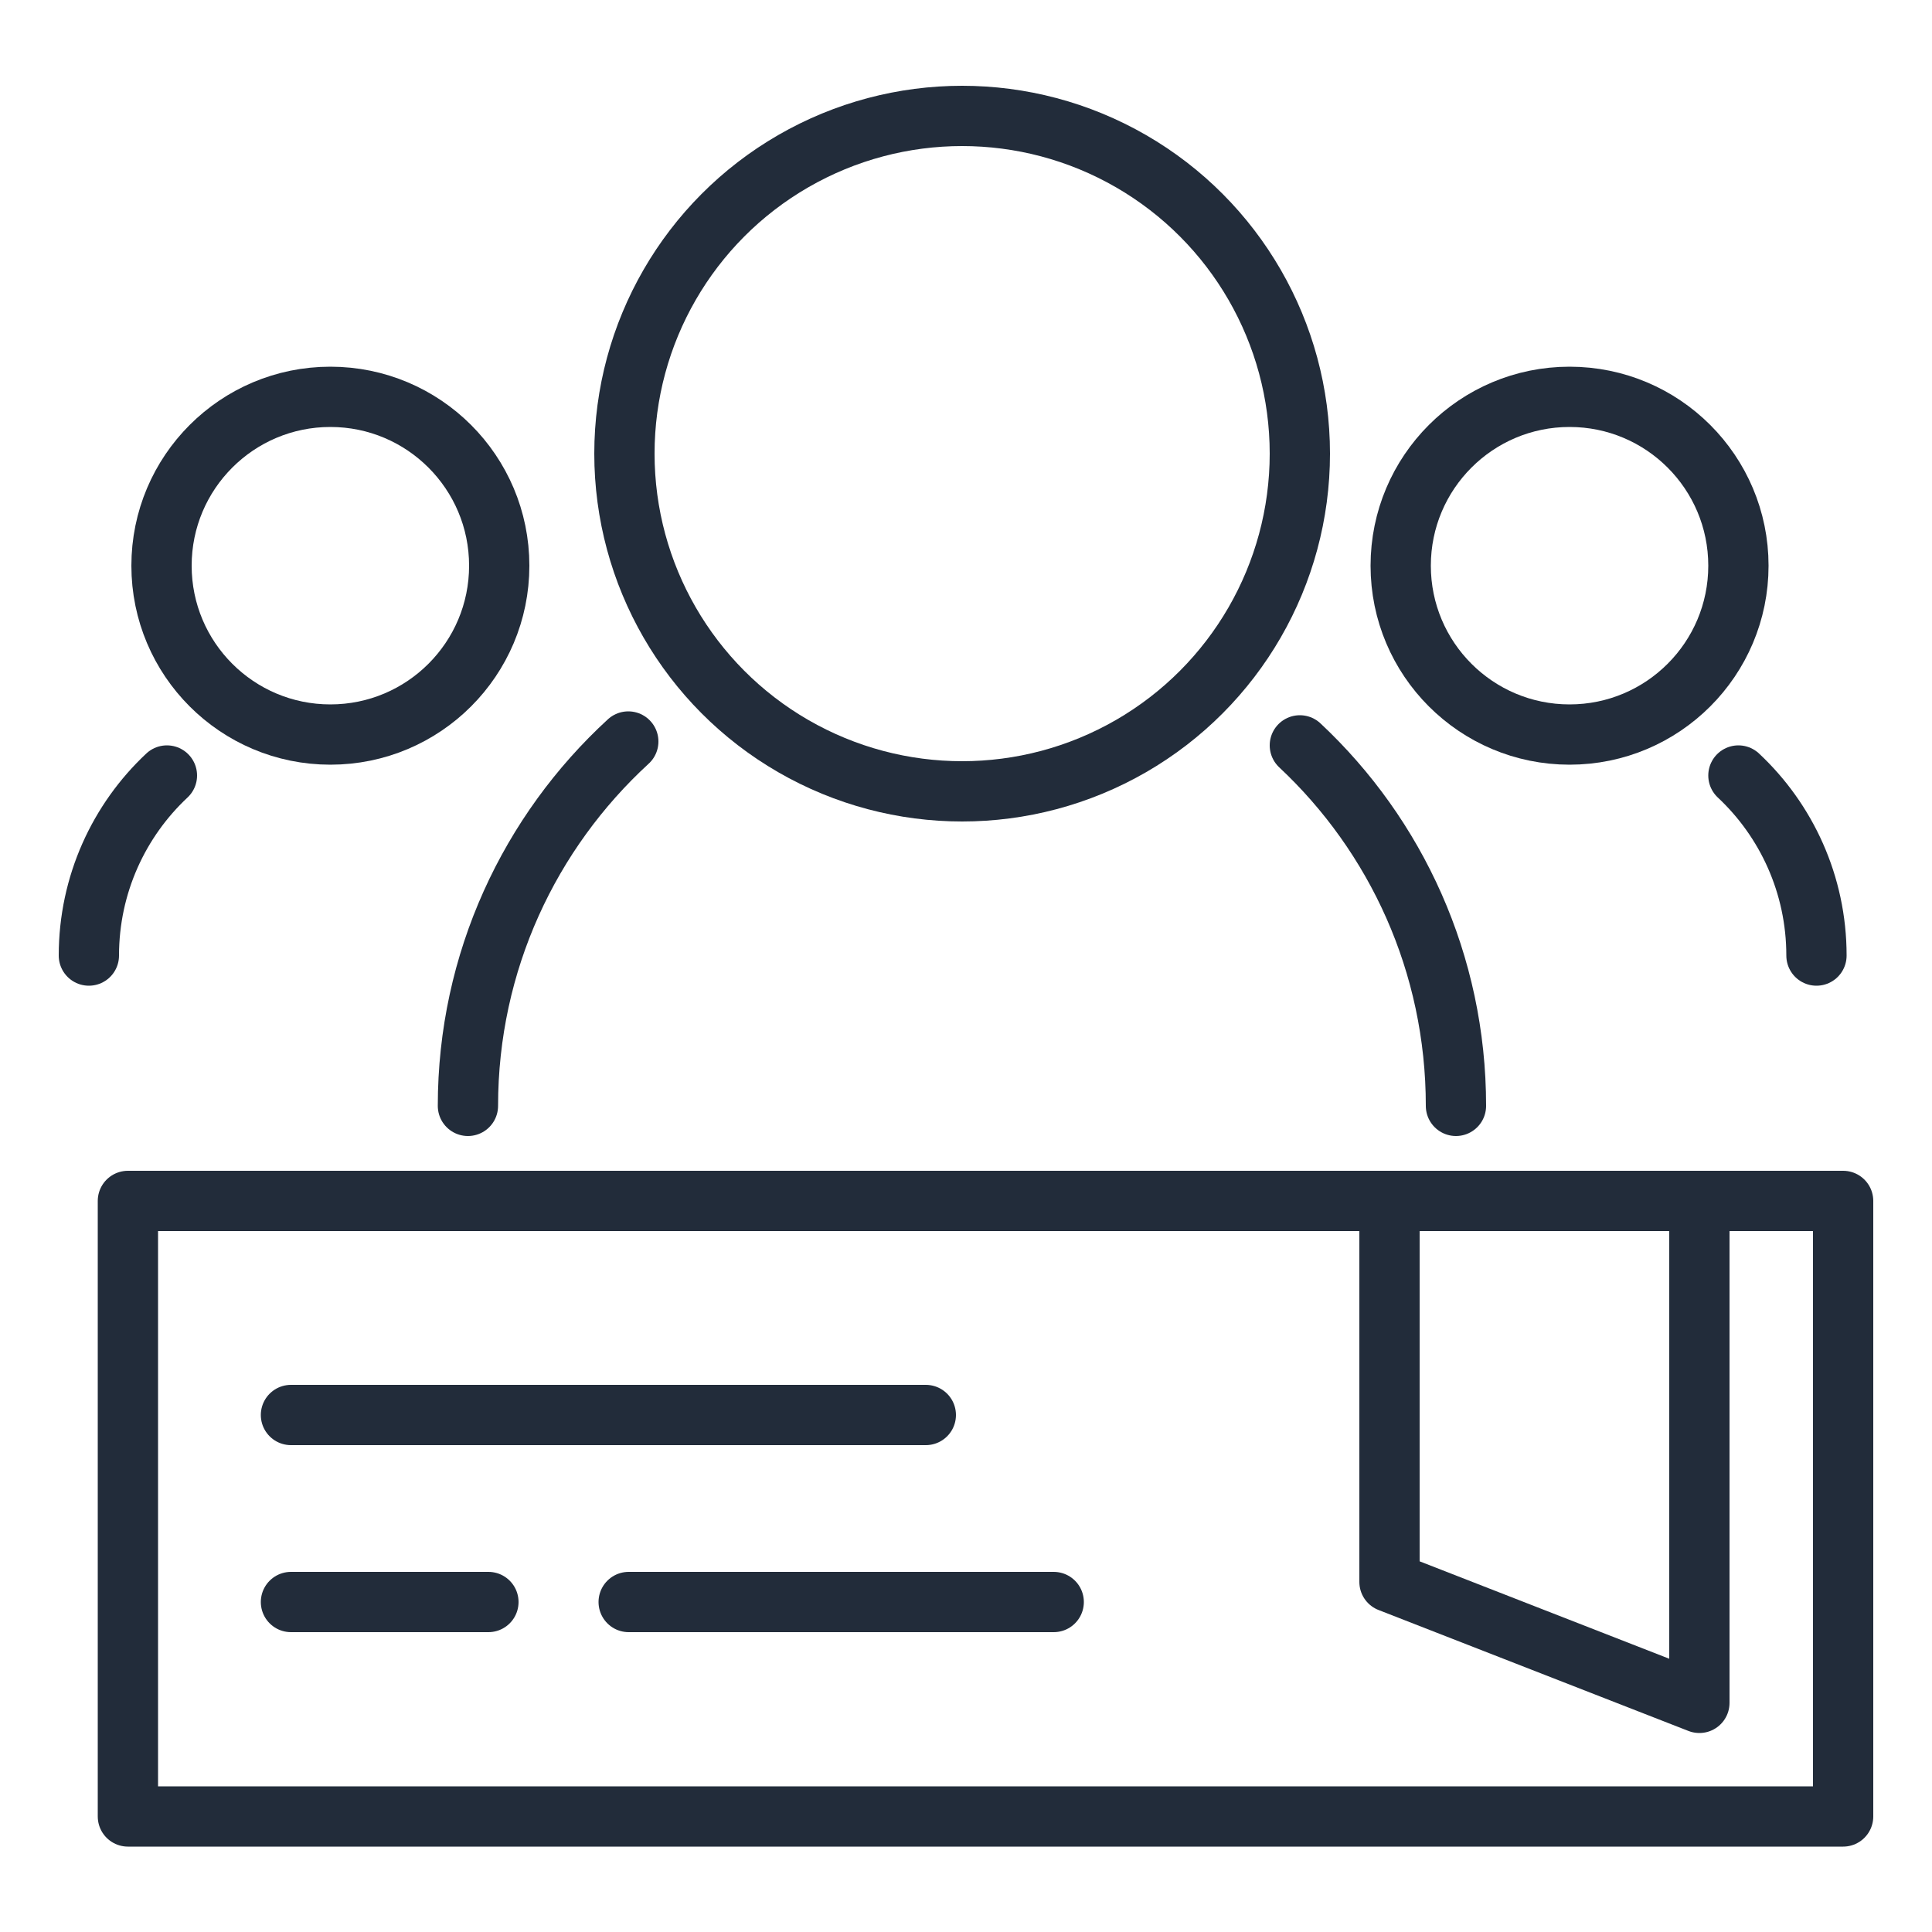
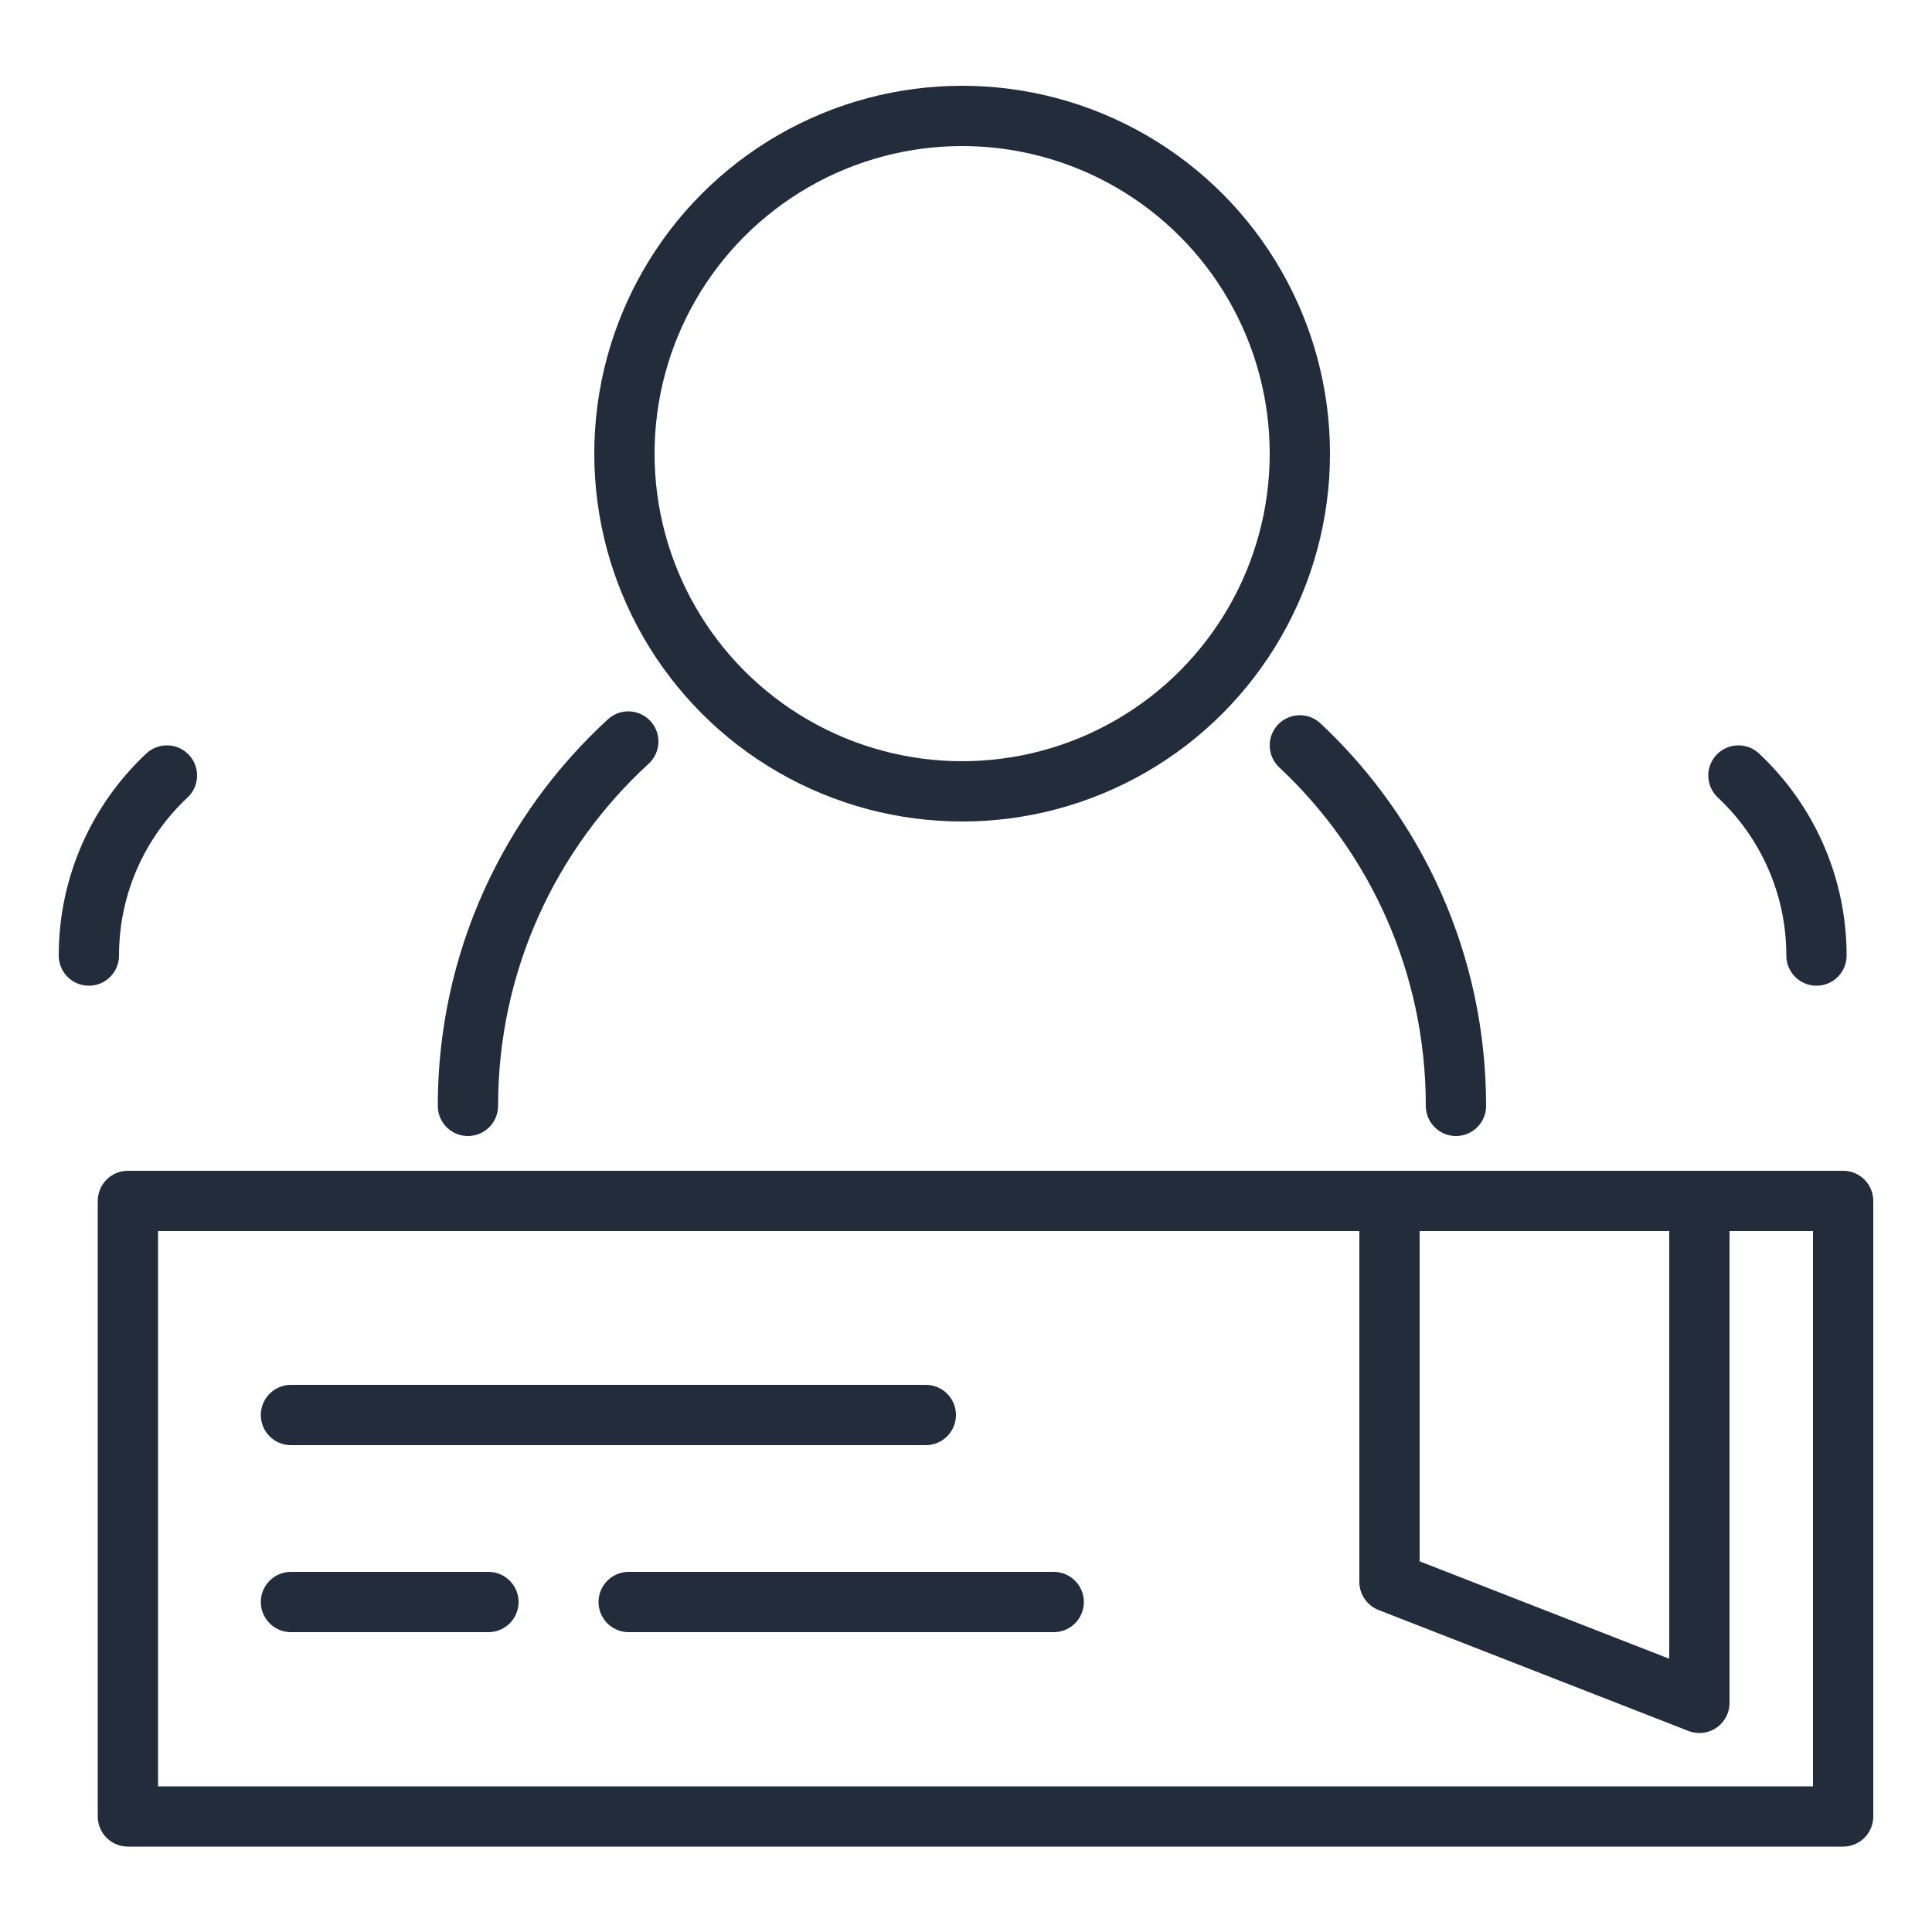
<svg xmlns="http://www.w3.org/2000/svg" id="Layer_1" data-name="Layer 1" viewBox="0 0 50 50">
  <defs>
    <style>
      .cls-1 {
        fill: none;
        stroke: #222c3a;
        stroke-linecap: round;
        stroke-linejoin: round;
        stroke-width: 1.56px;
      }
    </style>
  </defs>
  <line class="cls-1" x1="7.53" y1="36.62" x2="23.96" y2="36.62" />
  <line class="cls-1" x1="16.27" y1="41.46" x2="27.27" y2="41.46" />
  <line class="cls-1" x1="7.53" y1="41.46" x2="12.64" y2="41.46" />
  <rect class="cls-1" x="3.31" y="31.08" width="44.39" height="15.93" />
  <polyline class="cls-1" points="35.96 31.08 35.96 40.94 43.98 44.07 43.98 31.6" />
  <circle class="cls-1" cx="24.9" cy="11.74" r="8.74" />
  <path class="cls-1" d="M37.68,28.62c0-3.68-1.55-7-4.04-9.33" />
  <path class="cls-1" d="M16.26,19.19c-2.55,2.34-4.15,5.7-4.15,9.43" />
-   <circle class="cls-1" cx="40.62" cy="14.64" r="4.37" />
  <path class="cls-1" d="M47.01,24.73c0-1.84-.78-3.5-2.02-4.66" />
  <path class="cls-1" d="M2.3,24.73c0-1.84.78-3.5,2.02-4.66" />
-   <circle class="cls-1" cx="8.55" cy="14.64" r="4.37" />
</svg>